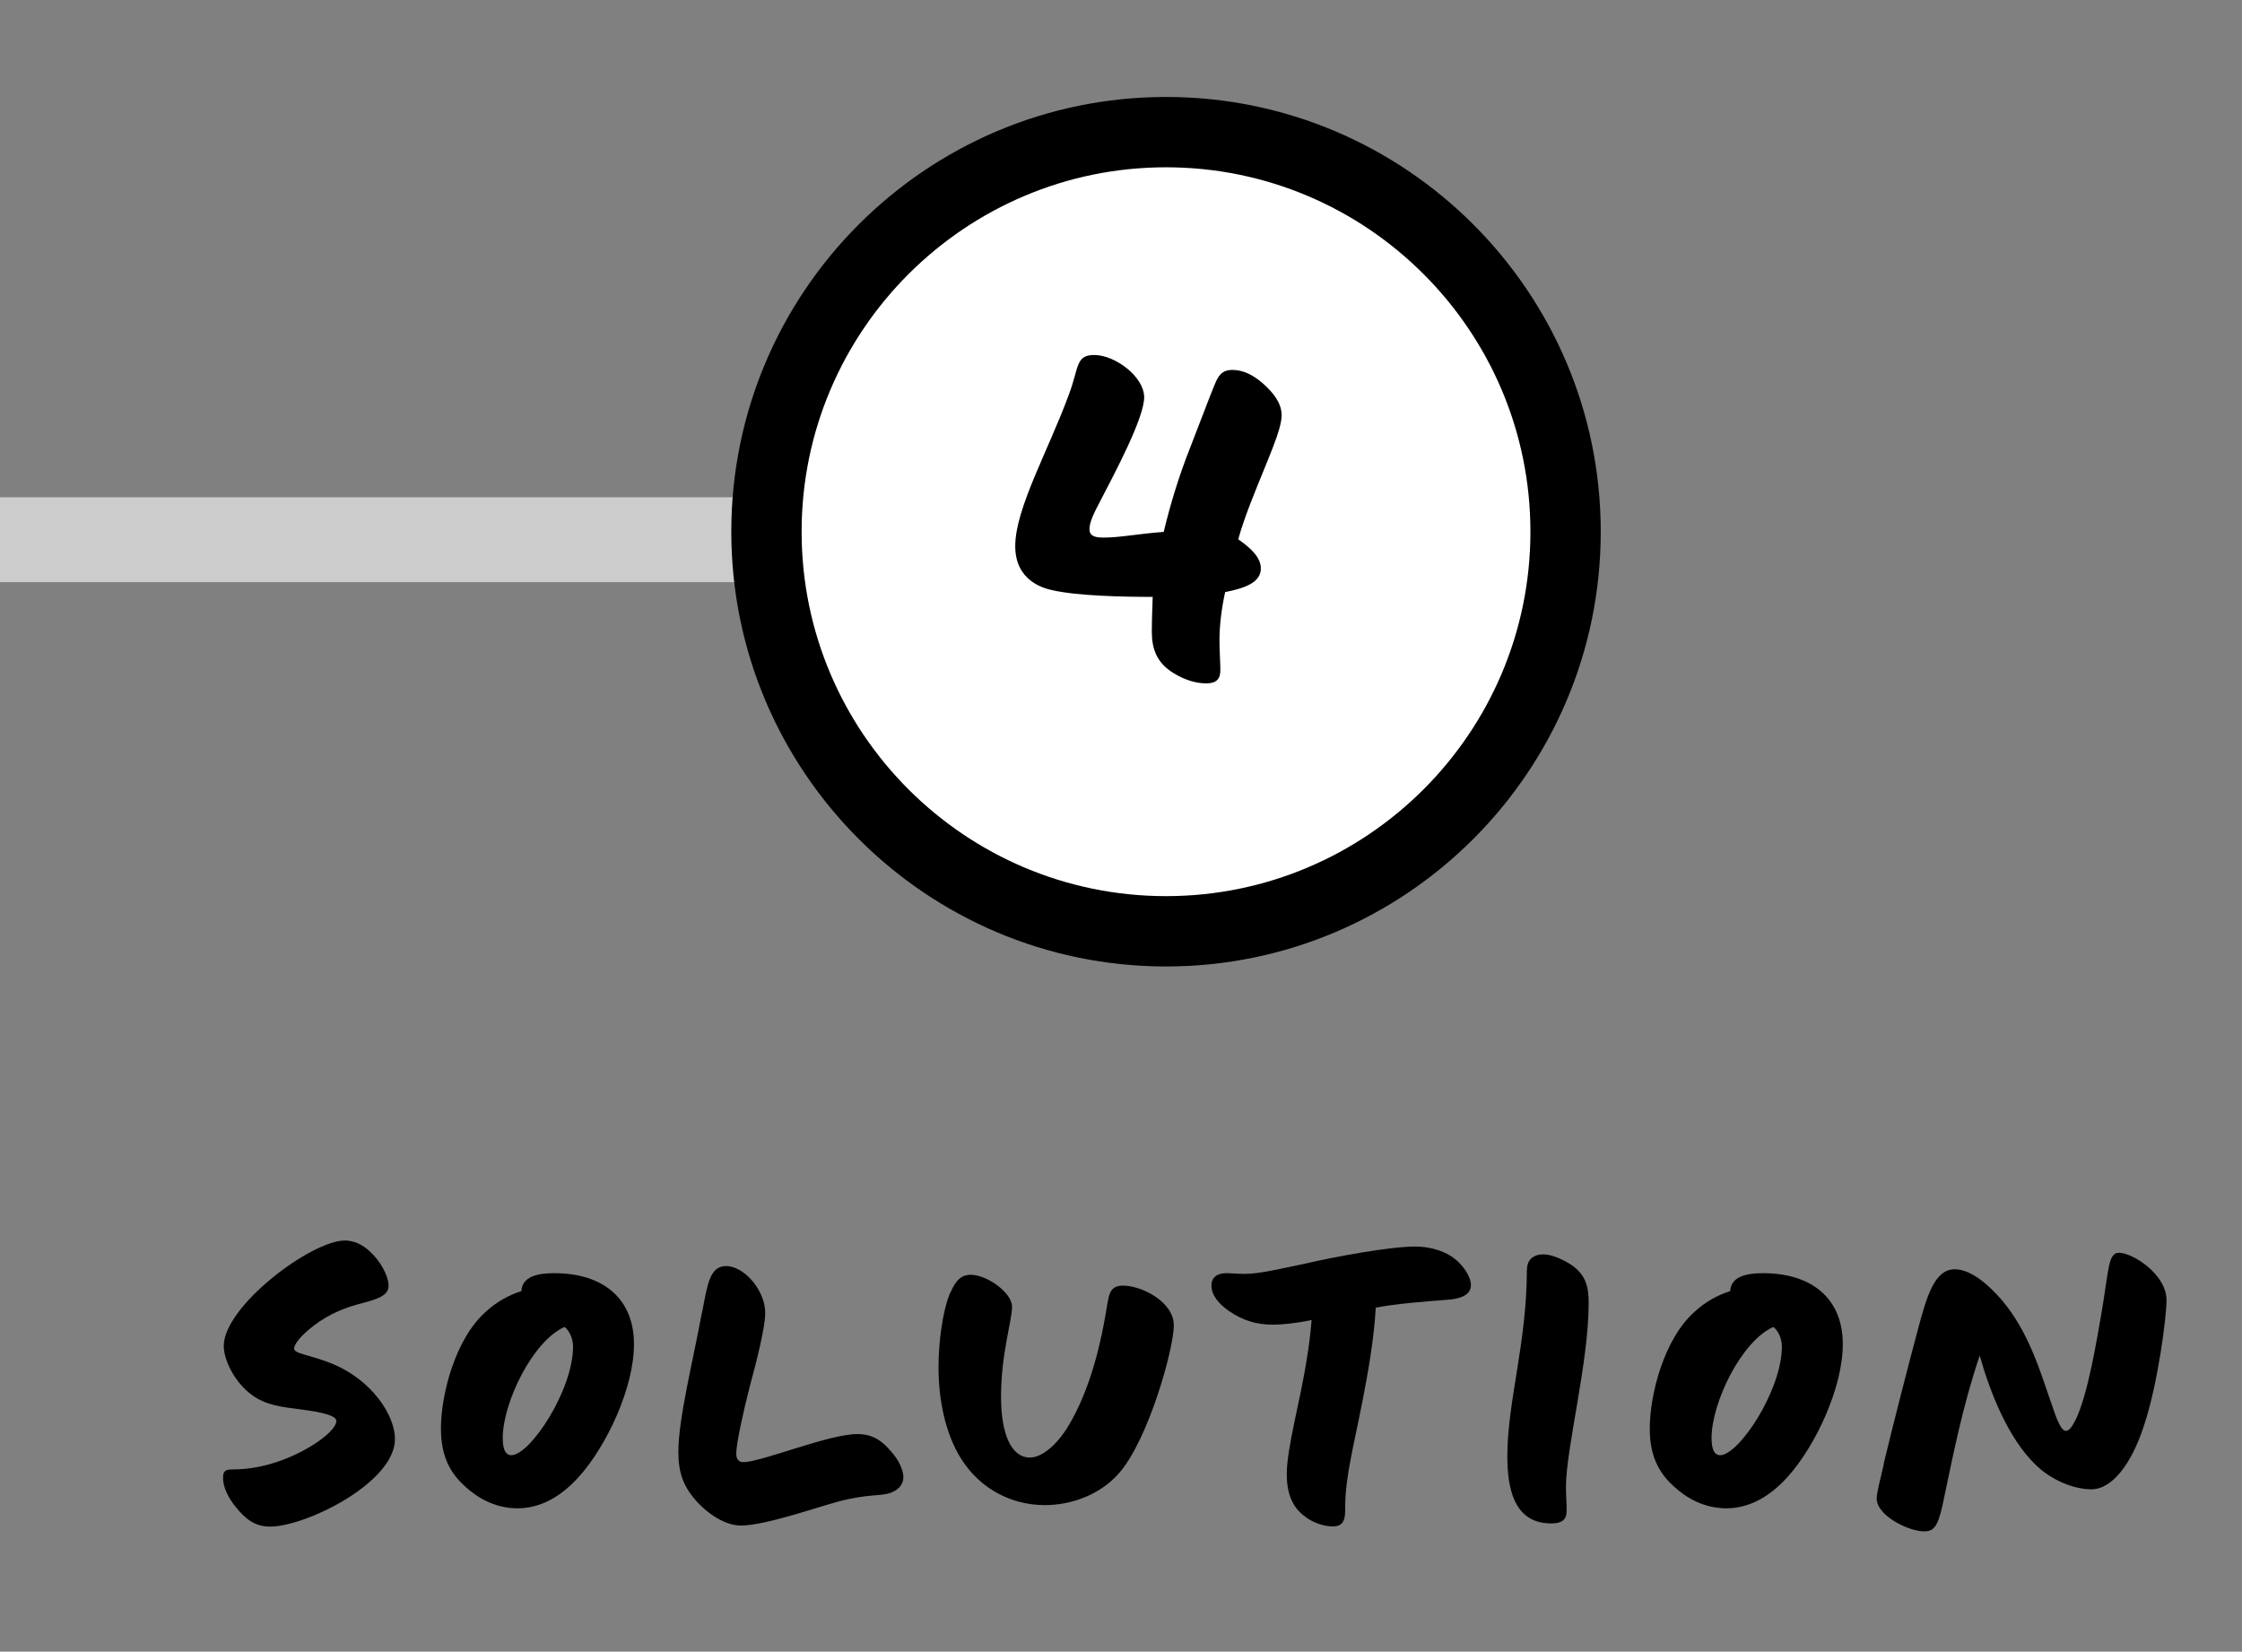
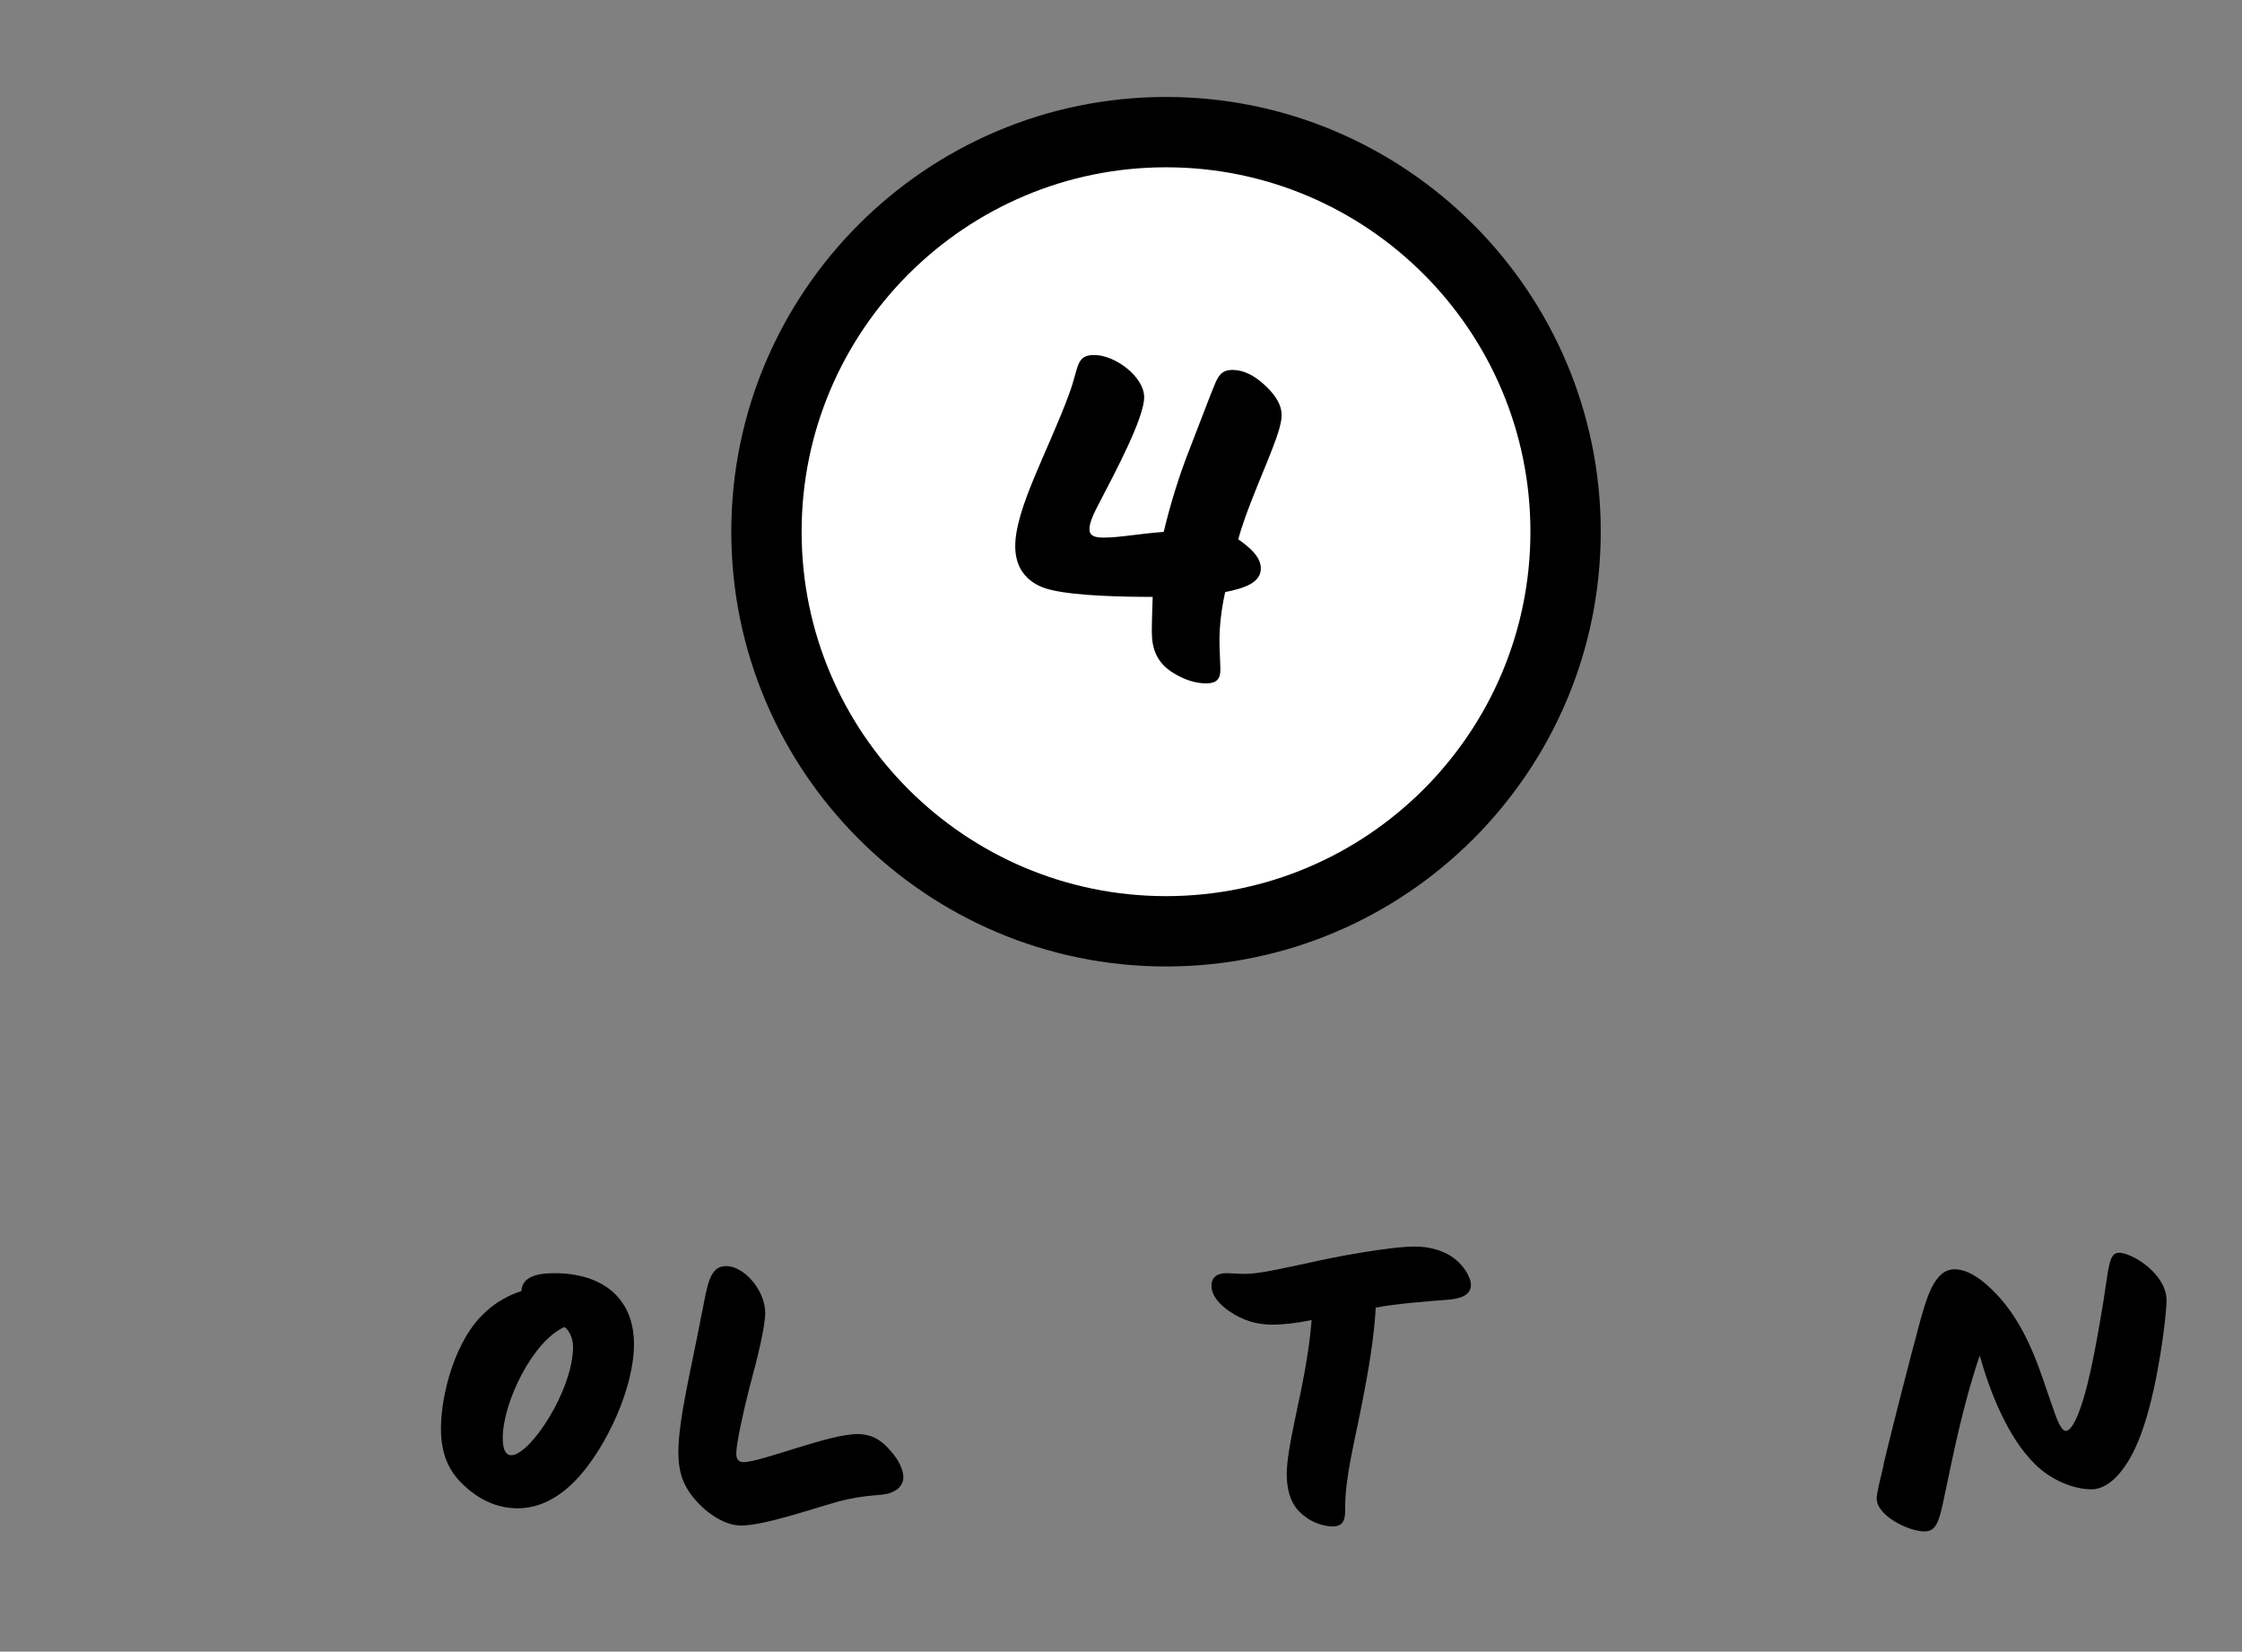
<svg xmlns="http://www.w3.org/2000/svg" id="Layer_1" data-name="Layer 1" viewBox="0 0 126.25 93">
  <rect x="0" y="0" width="126.25" height="93" fill="#808080" stroke="none" />
  <defs>
    <style>
      .cls-1, .cls-2, .cls-3 {
        stroke-width: 0px;
      }

      .cls-2 {
        fill: #ccc;
      }

      .cls-3 {
        fill: #fff;
      }
    </style>
  </defs>
-   <rect class="cls-2" x="-337.84" y="28" width="405" height="4.78" />
  <g>
-     <path class="cls-1" d="M12.56,83.22c0-.4.13-.48.57-.48.88,0,1.85-.18,2.77-.53,1.67-.62,3.04-1.67,3.04-2.2,0-.4-1.41-.57-2.38-.7-1.1-.13-1.94-.31-2.73-1.06s-1.23-1.8-1.23-2.46c0-2.24,4.93-5.94,6.82-5.94.44,0,.97.18,1.45.66.53.48,1.01,1.32,1.01,1.89s-.66.75-1.45.97c-.88.22-1.85.57-2.77,1.28-.75.57-1.1,1.06-1.1,1.28,0,.31.92.35,2.2.88,2.11.88,3.48,2.82,3.48,4.22,0,2.46-5.02,4.93-7.04,4.93-.88,0-1.41-.48-1.89-1.06-.48-.57-.75-1.19-.75-1.67Z" />
    <path class="cls-1" d="M35.7,75.69c0,2.46-1.54,5.72-3.08,7.44-1.14,1.28-2.33,1.8-3.48,1.8-1.23,0-2.24-.57-2.95-1.23-.88-.79-1.36-1.76-1.36-3.26,0-1.89.79-5.06,2.55-6.6.57-.53,1.28-.92,1.98-1.14.04-.79.84-1.01,1.85-1.01,2.73,0,4.49,1.41,4.49,4ZM28.31,80.97c0,.75.22.97.48.97,1.06,0,3.48-3.65,3.48-6.12,0-.4-.18-.88-.48-1.1-1.8.79-3.48,4.27-3.48,6.25Z" />
    <path class="cls-1" d="M39.53,73.93c.31-1.63.44-2.64,1.36-2.64,1.01,0,2.2,1.36,2.2,2.64,0,.79-.44,2.55-.88,4.18-.35,1.36-.75,3.17-.75,3.74,0,.31.13.48.4.48,1.01,0,4.8-1.58,6.42-1.58.88,0,1.41.4,1.89.97.44.48.7,1.06.7,1.45,0,.48-.35.75-.7.88-.57.22-1.28.04-3.08.53-1.54.44-4.09,1.32-5.37,1.32-1.06,0-2.16-.92-2.68-1.58-.53-.66-.84-1.36-.84-2.55,0-1.89.79-4.97,1.32-7.83Z" />
-     <path class="cls-1" d="M53.52,72.79c.31-.75.66-1.01,1.14-1.01.92,0,2.33,1.01,2.33,1.8s-.62,2.64-.62,5.06c0,2.11.57,3.43,1.63,3.43.66,0,1.58-.7,2.33-2.07,1.19-2.11,1.72-4.75,1.94-6.07.18-.92.13-1.54.97-1.54,1.06,0,2.86.92,2.86,2.24s-1.45,6.51-3.12,8.36c-1.1,1.23-2.73,1.76-4.14,1.76-1.89,0-3.65-.92-4.71-2.6-.92-1.45-1.28-3.39-1.28-5.15,0-1.41.22-3.17.66-4.22Z" />
    <path class="cls-1" d="M69.23,73.84c-.57-.4-1.01-.88-1.01-1.45,0-.53.4-.7.84-.7.26,0,.66.04,1.01.04.84,0,1.89-.26,3.39-.57,1.72-.4,4.8-.97,6.25-.97.75,0,1.5.22,1.98.53.7.44,1.14,1.19,1.14,1.63,0,.57-.57.79-1.36.84-1.19.09-2.86.22-4,.44-.09,1.72-.44,3.7-.75,5.28-.48,2.46-.97,4.27-.97,5.94,0,.57,0,1.1-.7,1.1-.44,0-1.1-.18-1.58-.57-.66-.48-1.01-1.23-1.01-2.38,0-1.5.79-4.22,1.14-6.56.18-1.06.26-2.11.26-2.11-.88.18-1.63.26-2.2.26-.92,0-1.72-.26-2.42-.75Z" />
-     <path class="cls-1" d="M85.99,71.47c0-.57.4-.84.92-.84s1.23.35,1.67.66c.7.53.88,1.14.88,2.07,0,3.39-1.28,8.19-1.28,10.39,0,.44.04.84.04,1.28s-.13.75-.88.75c-2.11,0-2.46-2.02-2.46-3.78,0-3.08,1.1-6.38,1.1-10.52Z" />
-     <path class="cls-1" d="M103.77,75.69c0,2.46-1.54,5.72-3.08,7.44-1.14,1.28-2.33,1.8-3.48,1.8-1.23,0-2.24-.57-2.95-1.23-.88-.79-1.36-1.76-1.36-3.26,0-1.89.79-5.06,2.55-6.6.57-.53,1.28-.92,1.98-1.14.04-.79.84-1.01,1.85-1.01,2.73,0,4.49,1.41,4.49,4ZM96.38,80.97c0,.75.22.97.48.97,1.06,0,3.48-3.65,3.48-6.12,0-.4-.18-.88-.48-1.1-1.8.79-3.48,4.27-3.48,6.25Z" />
    <path class="cls-1" d="M106.06,82.47c.57-2.38,1.54-6.12,1.94-7.61.48-1.8.92-3.39,2.07-3.39.97,0,1.98.97,2.6,1.67,1.63,1.89,2.25,4.22,2.91,6.07.22.66.48,1.36.75,1.36.18,0,.35-.22.57-.66.66-1.41,1.14-4.18,1.54-6.6.31-1.94.31-2.77.88-2.77.75,0,2.68,1.19,2.68,2.68,0,.92-.48,4.71-1.28,7.08-.7,2.16-1.8,3.56-2.95,3.56-1.01,0-2.29-.53-3.17-1.41-1.54-1.5-2.55-4.09-3.12-6.12-.97,2.86-1.5,5.63-1.98,7.88-.31,1.54-.48,2.02-1.14,2.02-.88,0-2.68-.88-2.68-1.85,0-.31.18-1.01.4-1.94Z" />
  </g>
  <g>
    <circle class="cls-3" cx="65.66" cy="29.94" r="22.5" />
    <path class="cls-1" d="M65.66,54.42c-13.5,0-24.48-10.98-24.48-24.48s10.98-24.48,24.48-24.48,24.48,10.98,24.48,24.48-10.98,24.48-24.48,24.48ZM65.66,9.42c-11.31,0-20.52,9.2-20.52,20.52s9.2,20.52,20.52,20.52,20.52-9.2,20.52-20.52-9.2-20.52-20.52-20.52Z" />
  </g>
  <path class="cls-1" d="M71.16,21.63c.53.48,1.01,1.06,1.01,1.75,0,.85-.79,2.49-1.7,4.82-.58,1.48-.74,2.17-.74,2.17.69.48,1.27,1.01,1.27,1.64,0,.79-.9,1.11-2.01,1.33-.21.95-.32,1.91-.32,2.7,0,.64.05,1.22.05,1.7s-.21.74-.79.74c-.53,0-1.17-.16-1.85-.58-.95-.58-1.22-1.38-1.22-2.33,0-.69.05-1.96.05-1.96-1.59,0-4.19-.05-5.62-.37-.53-.11-2.12-.53-2.12-2.49,0-2.12,1.85-5.35,3.02-8.53.58-1.54.37-2.23,1.43-2.23,1.17,0,2.81,1.22,2.81,2.38s-1.64,4.24-2.44,5.78c-.42.79-.64,1.27-.64,1.64s.26.48.79.48c.95,0,1.91-.21,3.39-.32.37-1.54.85-3.13,1.48-4.72.58-1.48,1.11-2.91,1.38-3.55.21-.53.42-.85,1.01-.85.64,0,1.22.32,1.75.79Z" />
</svg>